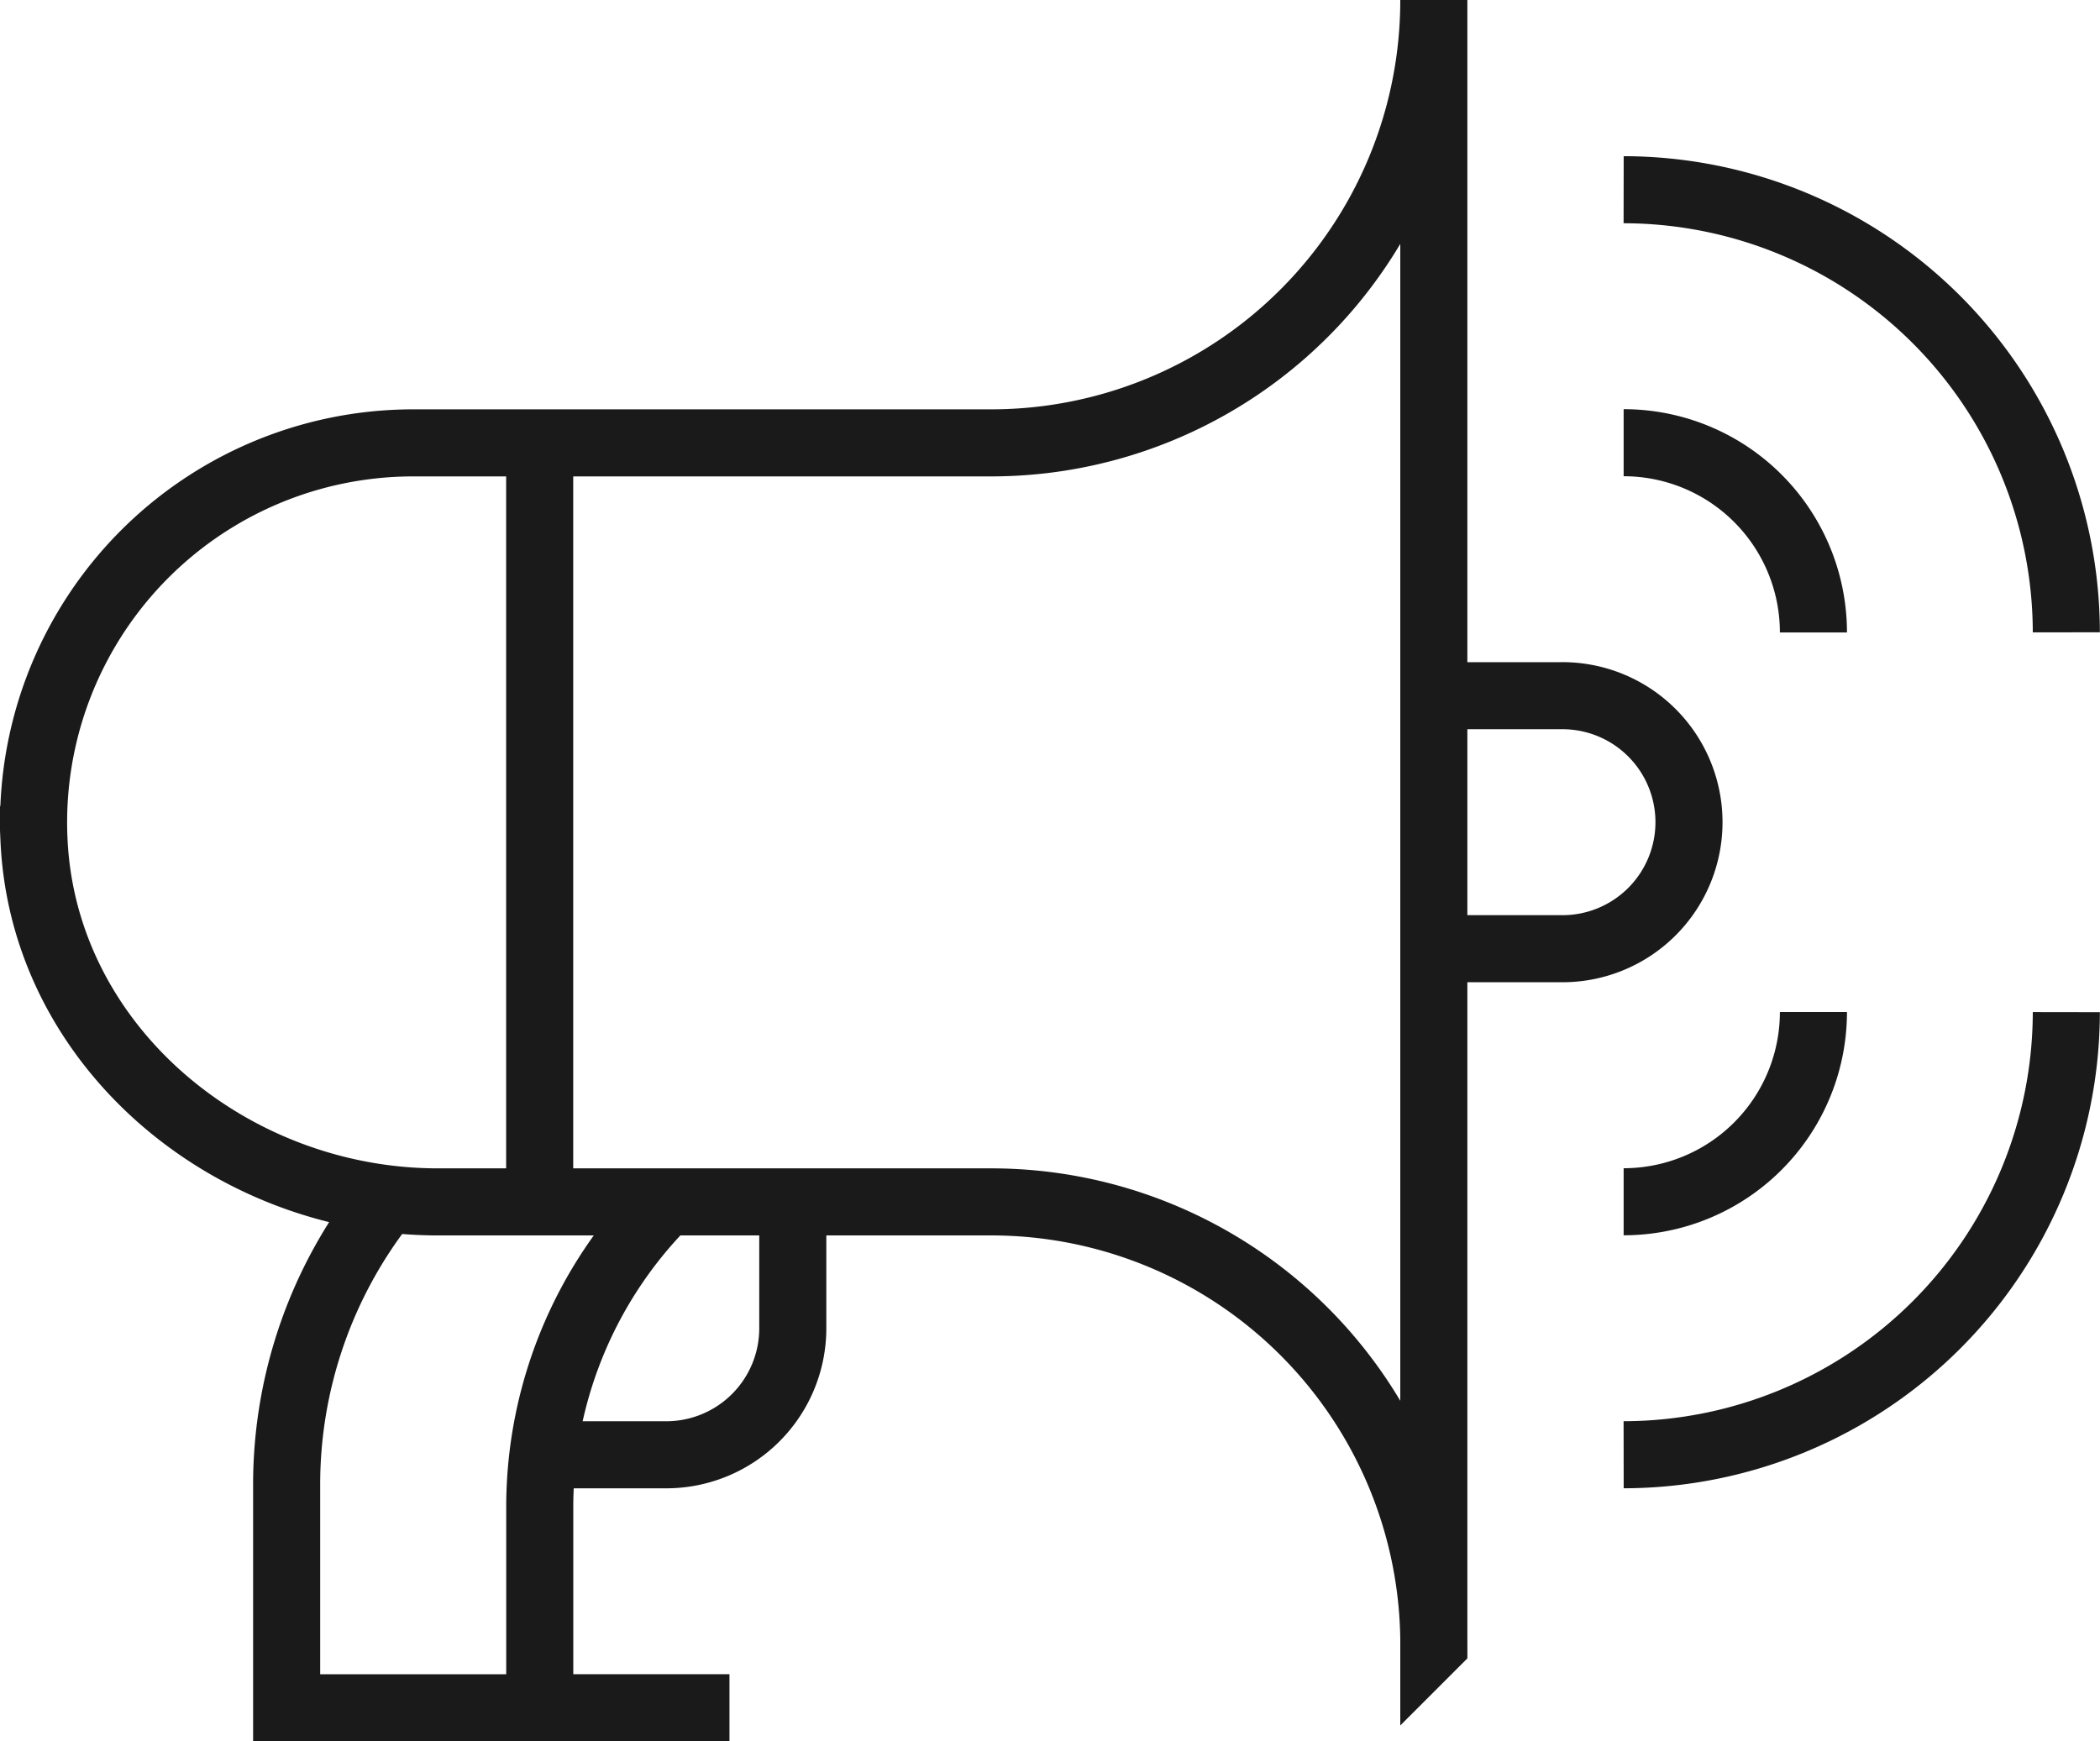
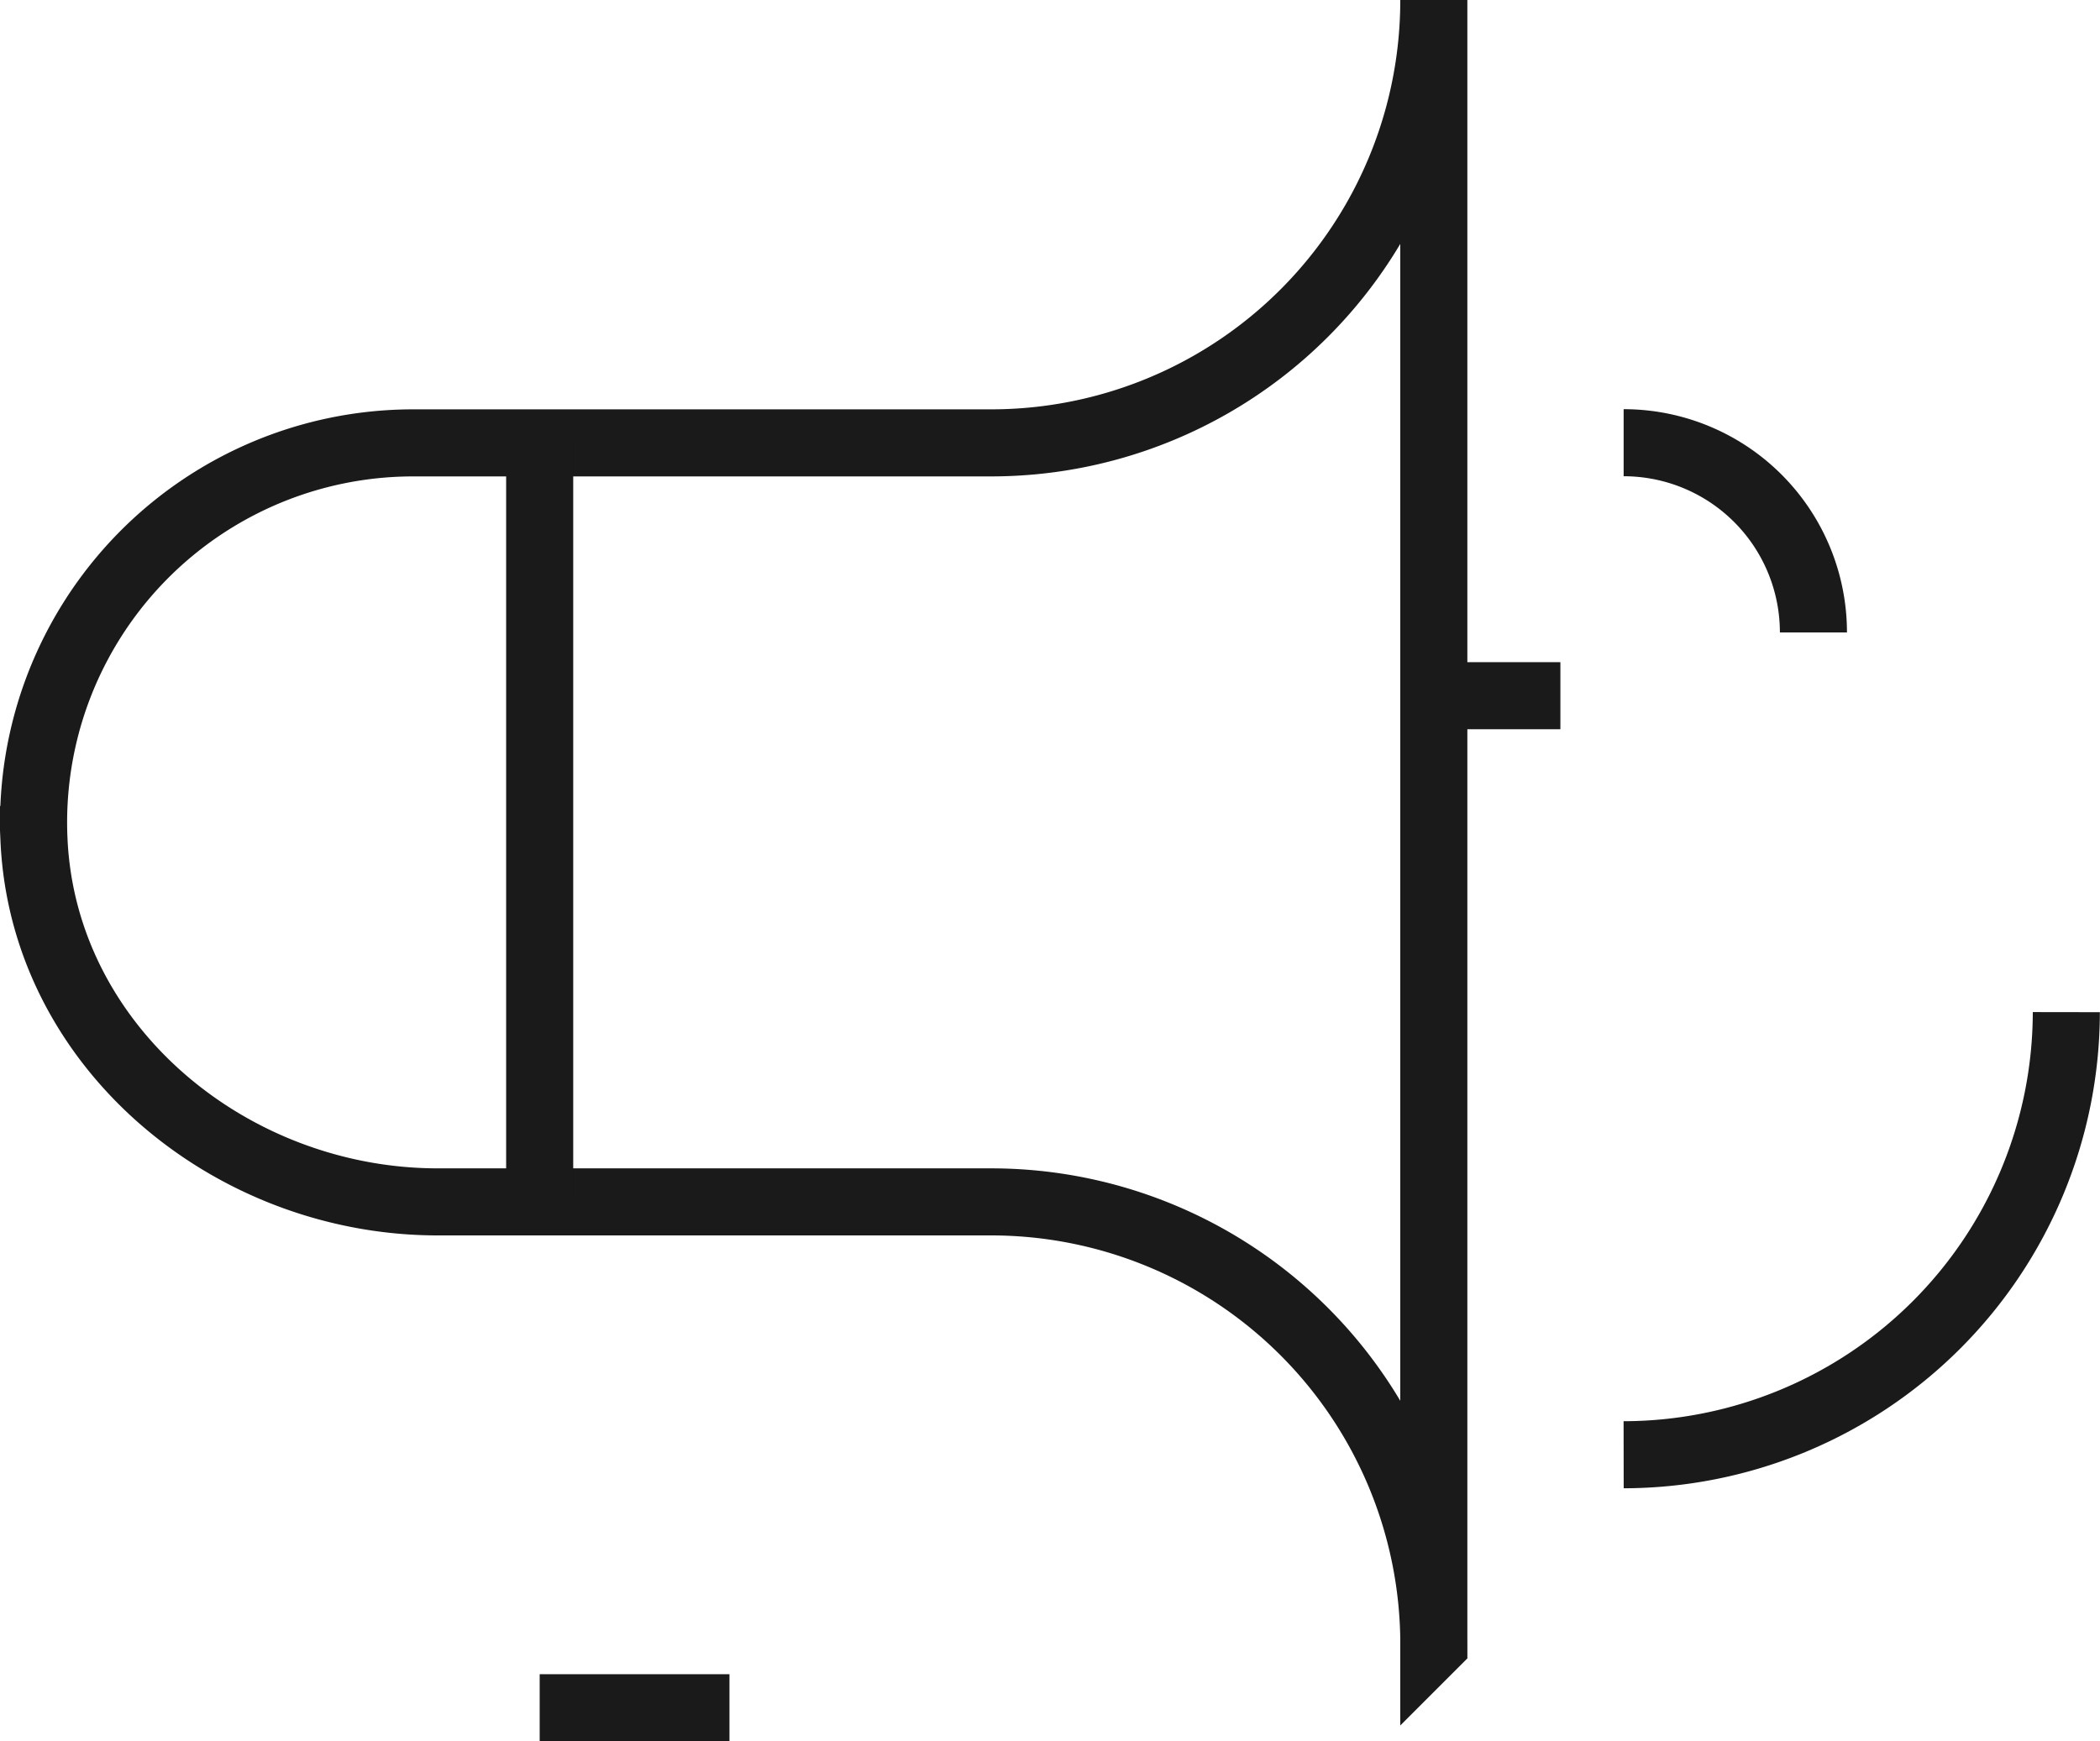
<svg xmlns="http://www.w3.org/2000/svg" width="62.617" height="51.93" viewBox="0 0 62.617 51.93">
  <g id="Layer_1" data-name="Layer 1" transform="translate(0.001 -0.01)">
    <g id="Group_799" data-name="Group 799" transform="translate(1.001 0.01)">
      <path id="Path_1320" data-name="Path 1320" d="M42.753,49.054a13.2,13.2,0,0,0-13.2-13.2H13.058c-6.185,0-11.773-4.627-12.046-10.806a11.318,11.318,0,0,1,11.306-11.83H29.548A13.2,13.2,0,0,0,42.752.01V49.055Z" transform="translate(-1.001 -0.01)" fill="none" stroke="#1a1a1a" stroke-width="2" />
-       <path id="Path_1321" data-name="Path 1321" d="M402.07,199.32h3.773a3.773,3.773,0,1,1,0,7.545H402.07" transform="translate(-360.318 -178.572)" fill="none" stroke="#1a1a1a" stroke-width="2" />
+       <path id="Path_1321" data-name="Path 1321" d="M402.07,199.32h3.773H402.07" transform="translate(-360.318 -178.572)" fill="none" stroke="#1a1a1a" stroke-width="2" />
      <path id="Path_1322" data-name="Path 1322" d="M145.96,126.84v22.637" transform="translate(-130.87 -113.637)" fill="none" stroke="#1a1a1a" stroke-width="2" />
-       <path id="Path_1323" data-name="Path 1323" d="M456.43,54.36a13.22,13.22,0,0,1,13.2,13.2" transform="translate(-409.019 -48.702)" fill="none" stroke="#1a1a1a" stroke-width="2" />
      <path id="Path_1324" data-name="Path 1324" d="M456.43,126.84a5.659,5.659,0,0,1,5.659,5.659" transform="translate(-409.019 -113.637)" fill="none" stroke="#1a1a1a" stroke-width="2" />
      <path id="Path_1325" data-name="Path 1325" d="M456.43,303.134a13.22,13.22,0,0,0,13.2-13.2" transform="translate(-409.019 -259.749)" fill="none" stroke="#1a1a1a" stroke-width="2" />
-       <path id="Path_1326" data-name="Path 1326" d="M456.43,295.589a5.659,5.659,0,0,0,5.659-5.659" transform="translate(-409.019 -259.749)" fill="none" stroke="#1a1a1a" stroke-width="2" />
-       <path id="Path_1327" data-name="Path 1327" d="M84.8,343.484a12.882,12.882,0,0,0-3.773,9.108v5.983H73.48v-6.655a13.642,13.642,0,0,1,2.993-8.529" transform="translate(-65.935 -307.644)" fill="none" stroke="#1a1a1a" stroke-width="2" />
      <path id="Path_1328" data-name="Path 1328" d="M151.619,489.25H145.96" transform="translate(-130.87 -438.32)" fill="none" stroke="#1a1a1a" stroke-width="2" />
-       <path id="Path_1329" data-name="Path 1329" d="M154.331,344.29v3.773a3.773,3.773,0,0,1-3.773,3.773H146.88" transform="translate(-131.694 -308.45)" fill="none" stroke="#1a1a1a" stroke-width="2" />
    </g>
  </g>
</svg>